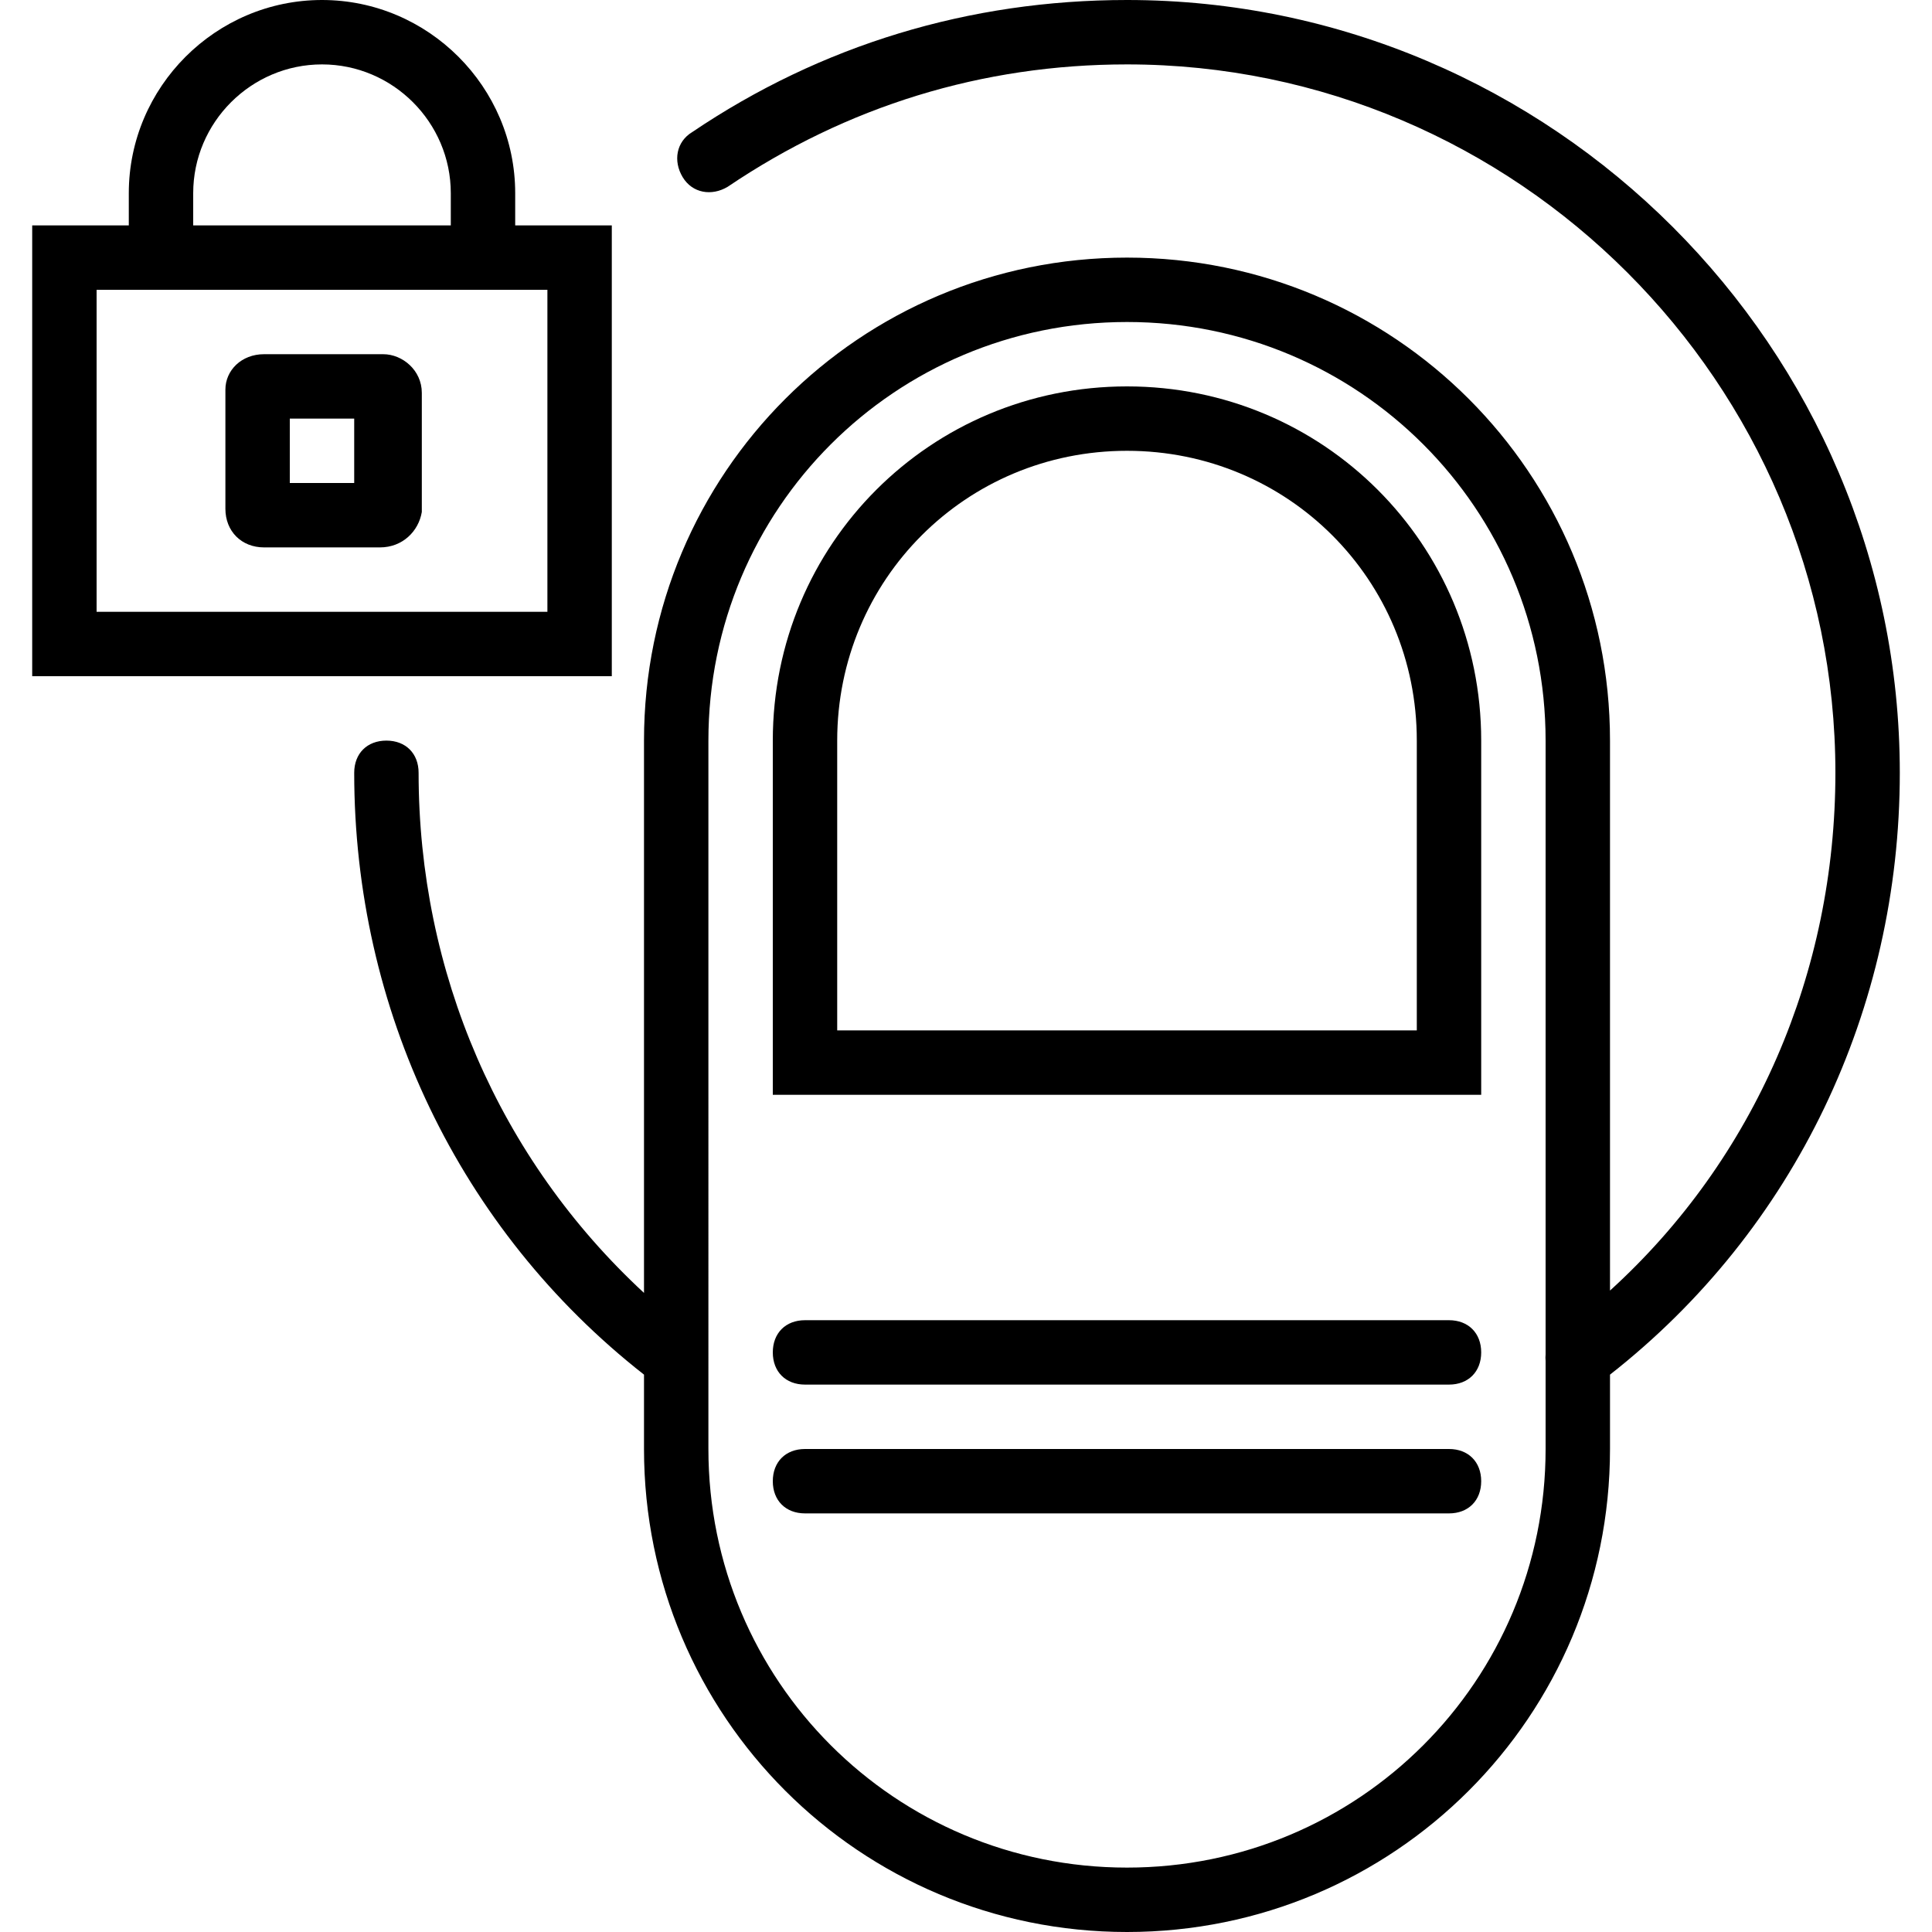
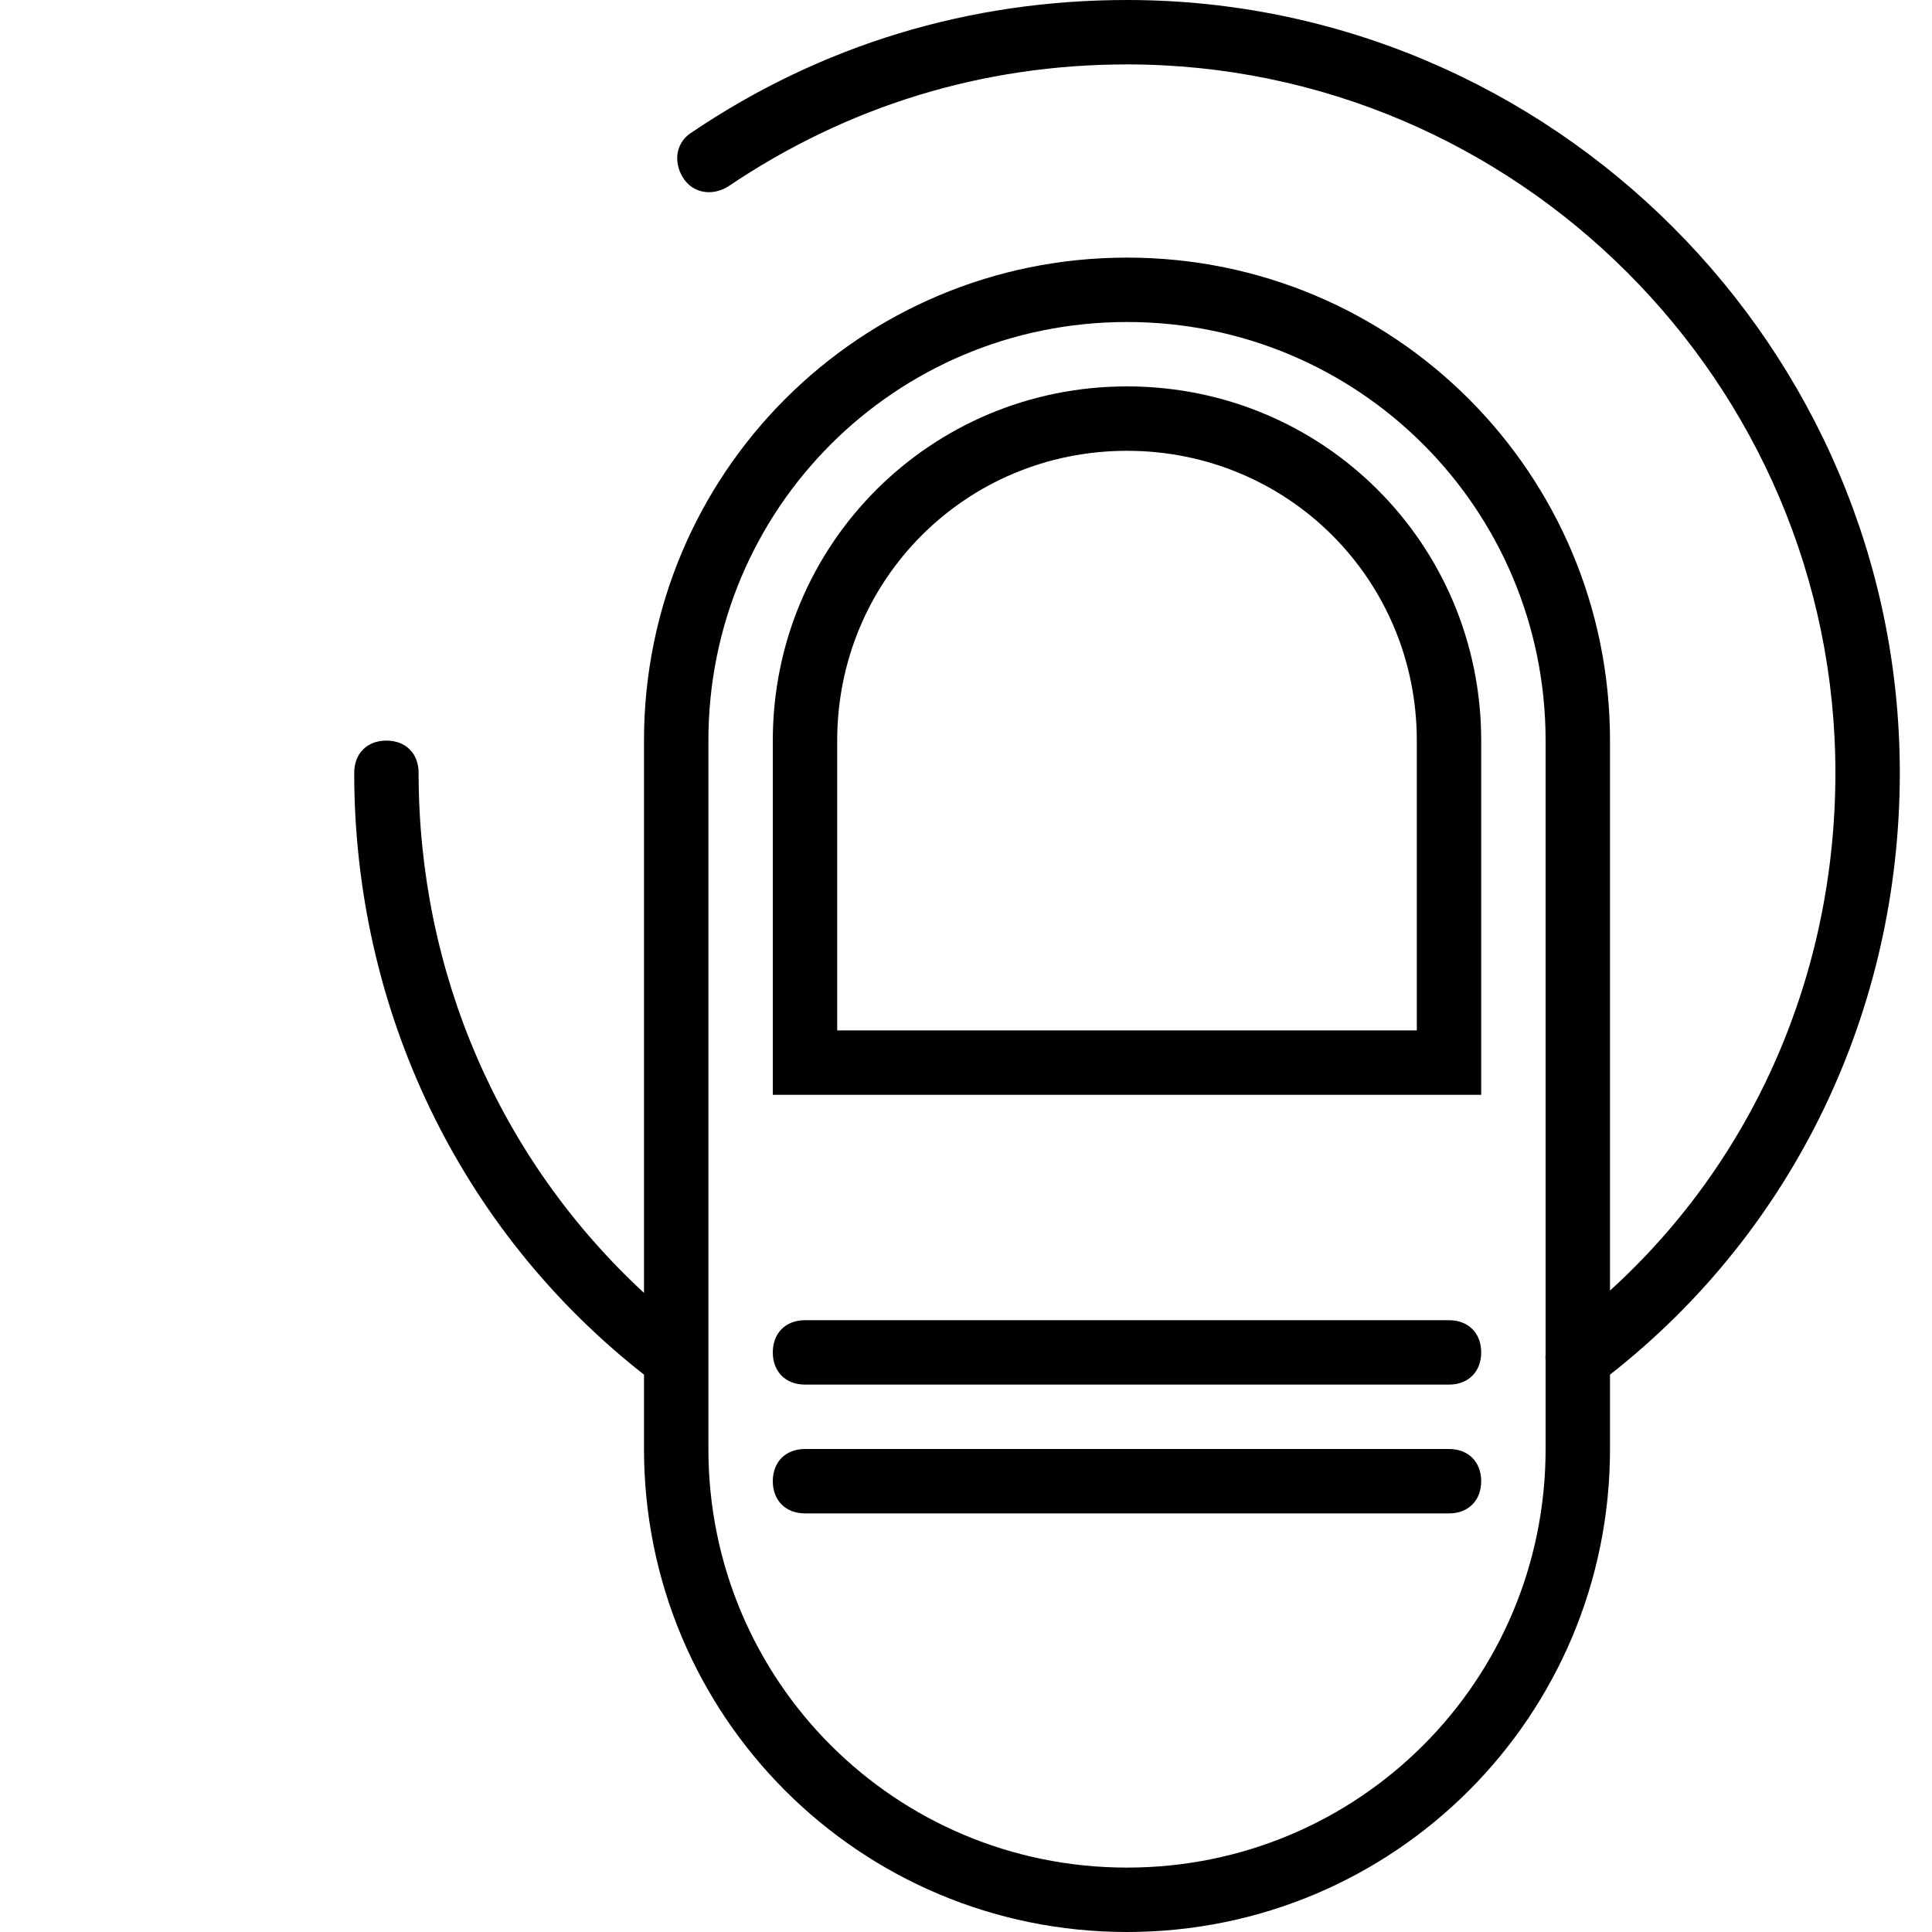
<svg xmlns="http://www.w3.org/2000/svg" fill="#000000" height="800px" width="800px" version="1.1" id="Layer_1" viewBox="0 0 512 512" xml:space="preserve">
  <g transform="translate(1 1)">
    <g>
      <g>
-         <path d="M161.133,58.733h-25.6V50.2c0-28.16-23.04-51.2-51.2-51.2c-28.16,0-51.2,23.04-51.2,51.2v8.533h-25.6V178.2h153.6V58.733     z M50.2,50.2c0-18.773,15.36-34.133,34.133-34.133c18.773,0,34.133,15.36,34.133,34.133v8.533H50.2V50.2z M144.067,161.133H24.6     V75.8h119.467V161.133z" />
        <path d="M297.667,101.4c-52.053,0-93.867,41.813-93.867,93.867v93.867h187.733v-93.867     C391.533,143.213,349.72,101.4,297.667,101.4z M374.467,272.067h-153.6v-76.8c0-42.667,34.133-76.8,76.8-76.8     c42.667,0,76.8,34.133,76.8,76.8V272.067z" />
        <path d="M383,348.867H212.333c-5.12,0-8.533,3.413-8.533,8.533s3.413,8.533,8.533,8.533H383c5.12,0,8.533-3.413,8.533-8.533     S388.12,348.867,383,348.867z" />
        <path d="M383,383H212.333c-5.12,0-8.533,3.413-8.533,8.533c0,5.12,3.413,8.533,8.533,8.533H383c5.12,0,8.533-3.413,8.533-8.533     C391.533,386.413,388.12,383,383,383z" />
        <path d="M502.467,203.8c0-112.64-92.16-204.8-204.8-204.8c-41.813,0-81.067,11.947-115.2,34.987     c-4.267,2.56-5.12,7.68-2.56,11.947s7.68,5.12,11.947,2.56c31.573-21.333,67.413-32.427,105.813-32.427     c103.253,0,187.733,84.48,187.733,187.733c0,52.898-21.363,102.342-59.733,137.214V195.267c0-70.827-57.173-128-128-128     s-128,57.173-128,128v146.367c-38.371-35.491-59.733-84.936-59.733-137.834c0-5.12-3.413-8.533-8.533-8.533     c-5.12,0-8.533,3.413-8.533,8.533c0,62.558,27.734,121.027,76.8,159.493V383c0,70.827,57.173,128,128,128s128-57.173,128-128     v-19.707C474.733,324.827,502.467,266.358,502.467,203.8z M297.667,493.933c-61.44,0-110.933-49.493-110.933-110.933V195.267     c0-61.44,49.493-110.933,110.933-110.933S408.6,133.827,408.6,195.267v162.667c-0.054,0.568-0.052,1.143,0,1.713V383     C408.6,444.44,359.107,493.933,297.667,493.933z" />
-         <path d="M100.547,92.867H68.973c-5.973,0-10.24,4.267-10.24,9.387v31.573c0,5.973,4.267,10.24,10.24,10.24h30.72     c5.973,0,10.24-4.267,11.093-9.387v-31.573C110.787,97.133,105.667,92.867,100.547,92.867z M92.867,127H75.8v-17.067h17.067V127z     " />
      </g>
    </g>
  </g>
</svg>